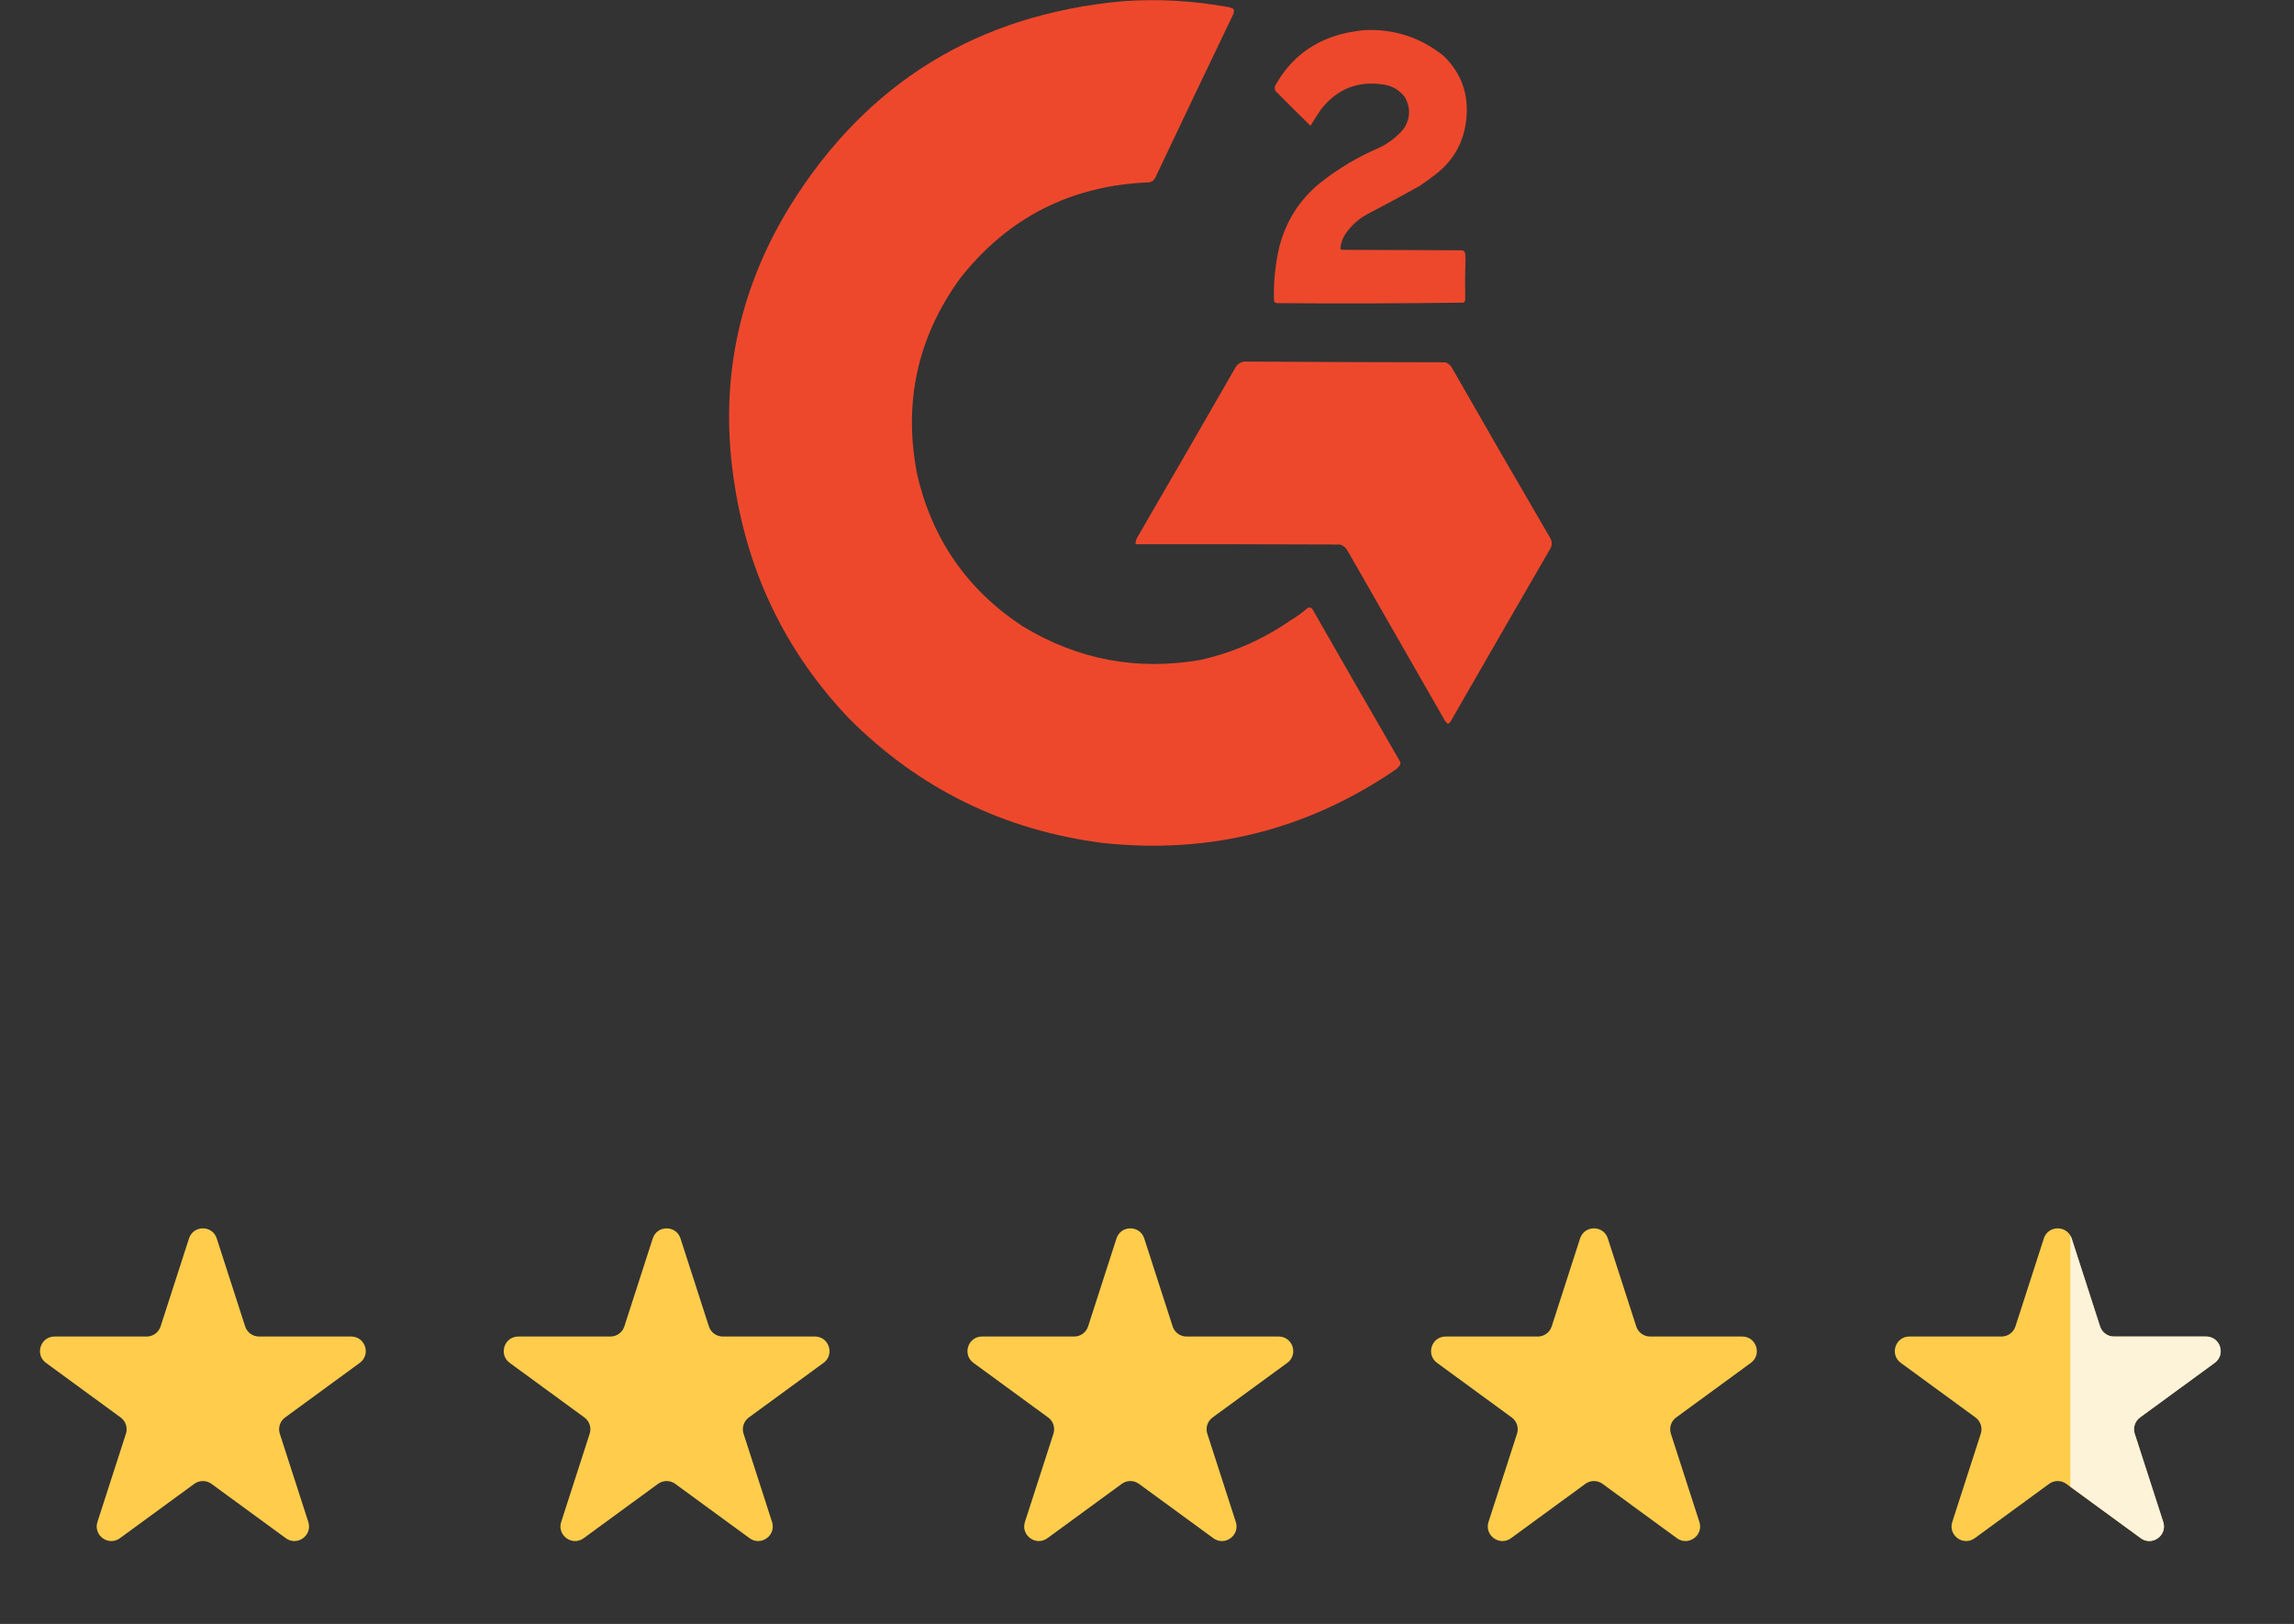
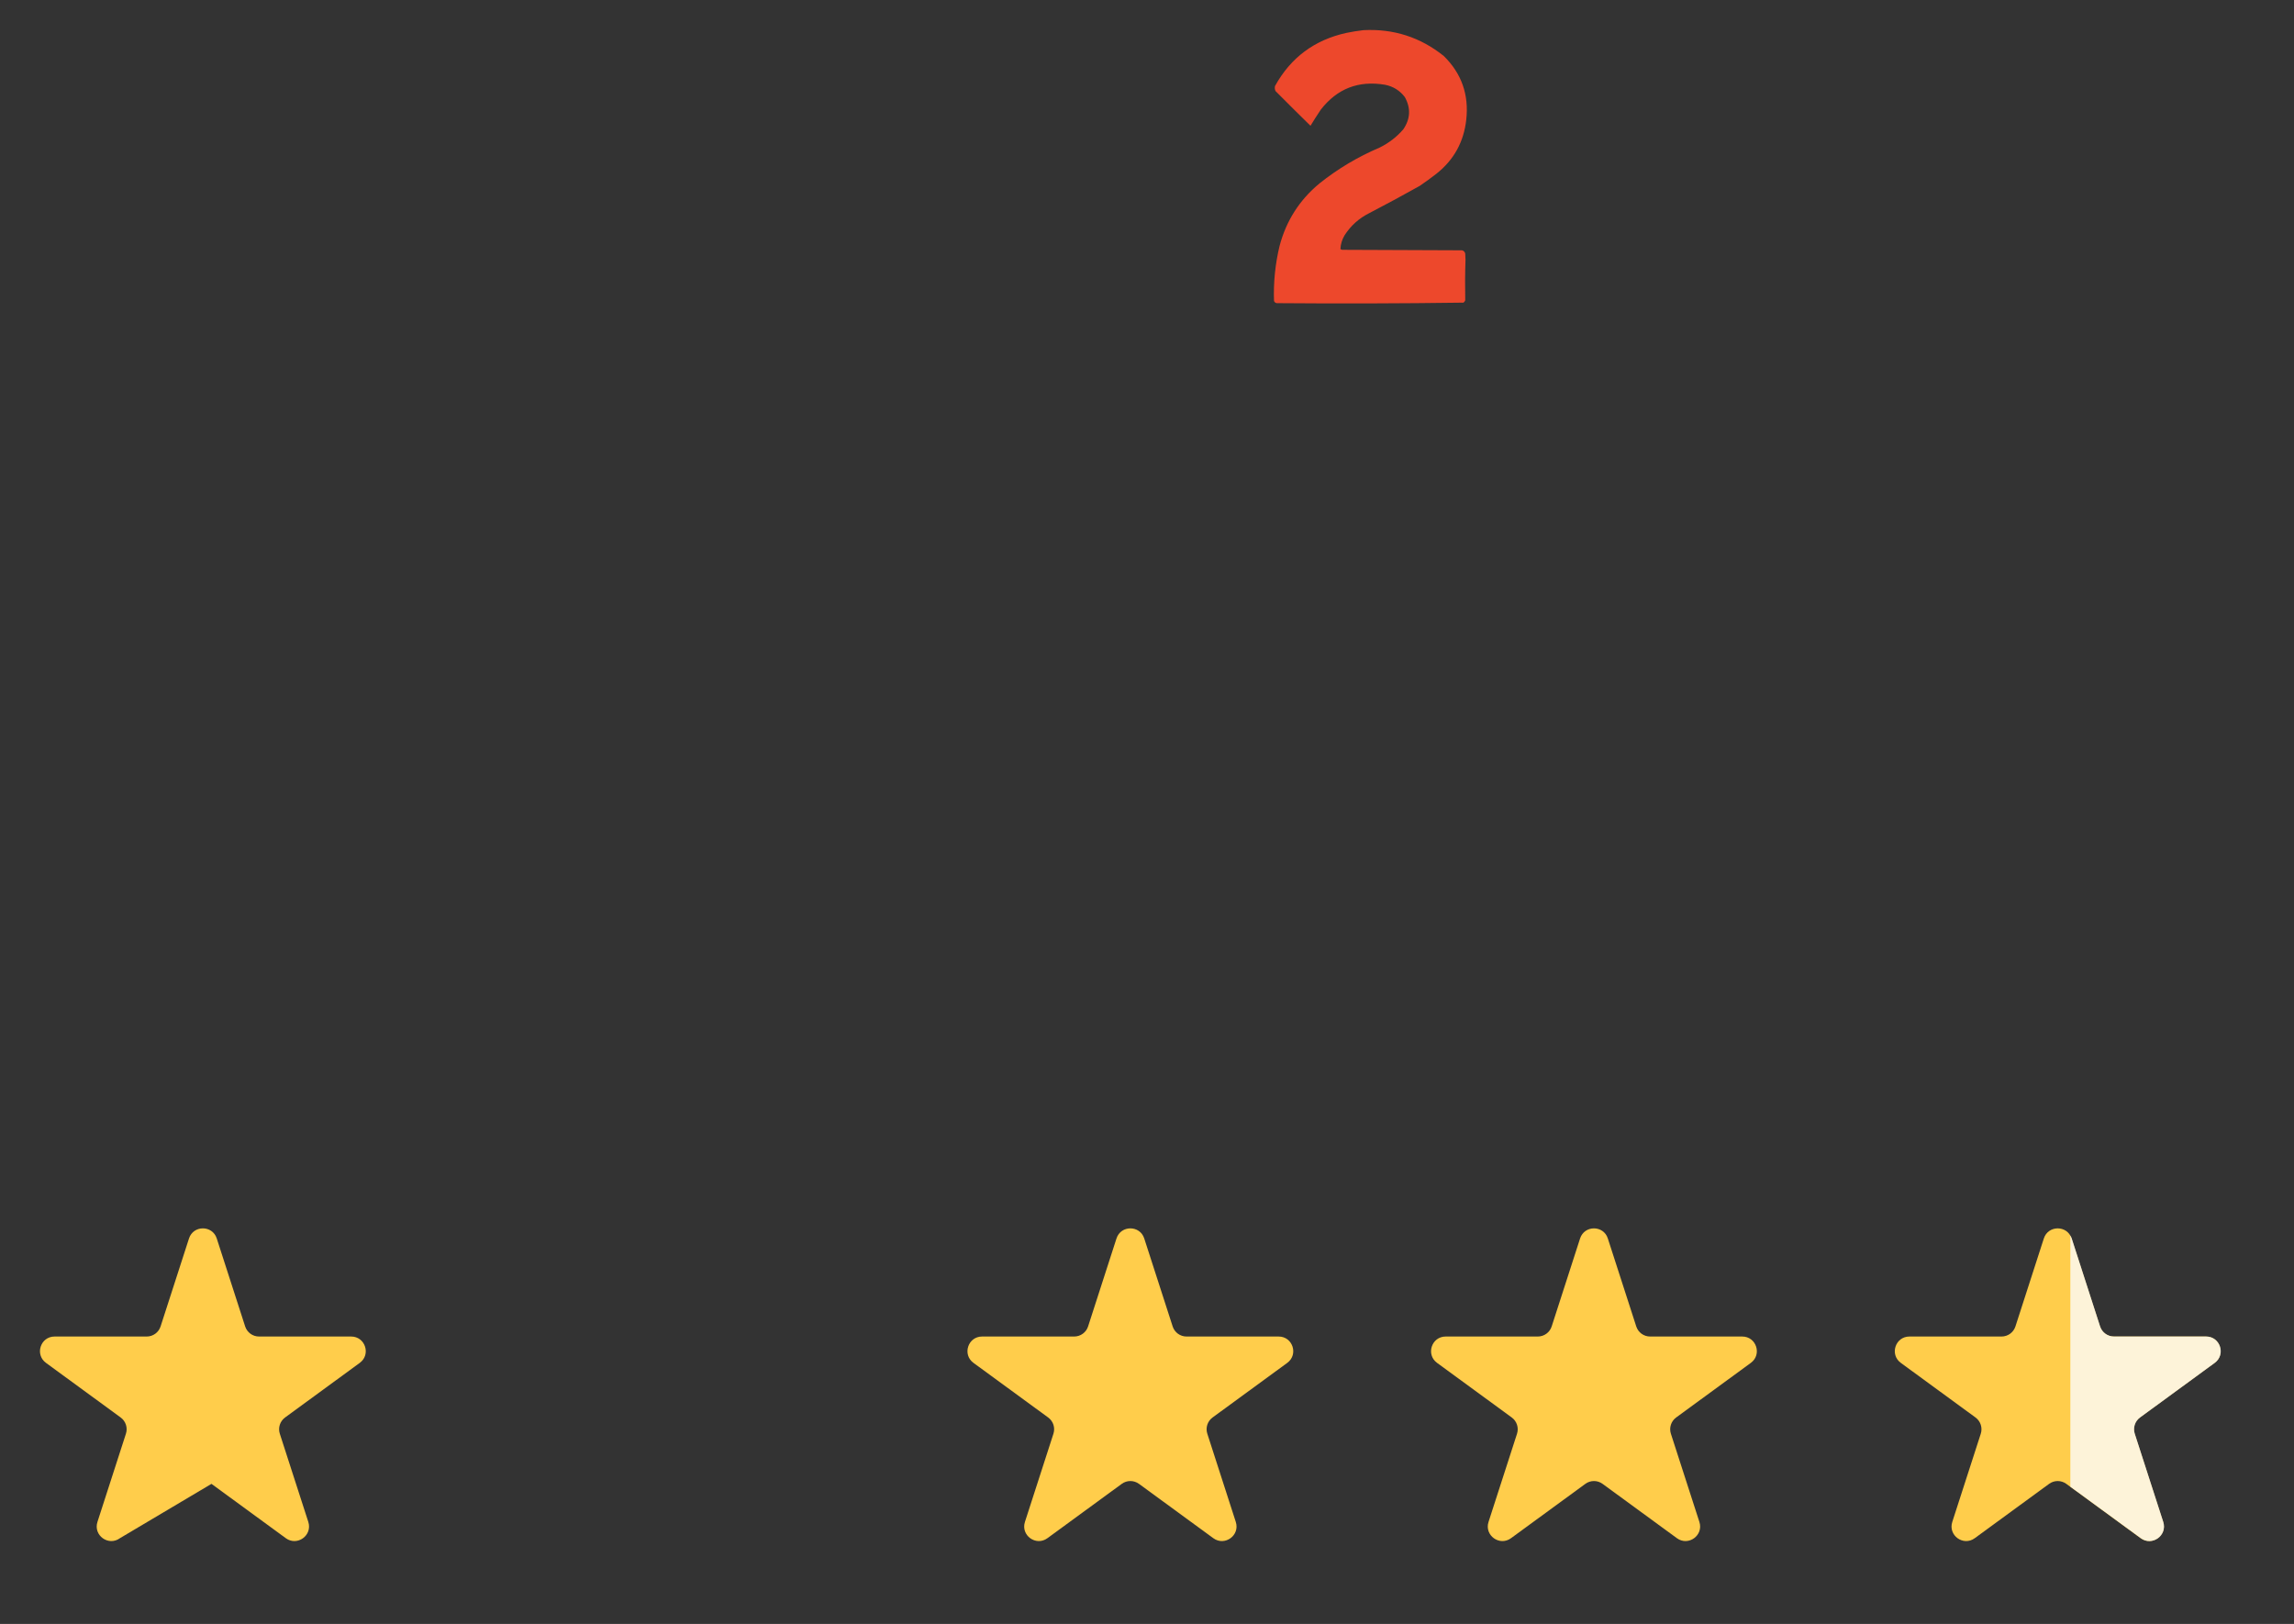
<svg xmlns="http://www.w3.org/2000/svg" fill="none" height="80" viewBox="0 0 113 80" width="113">
  <rect x="0" y="0" width="113" height="80" fill="#333333" stroke="none" />
-   <path d="M9.31 61.011C9.524 60.348 10.463 60.348 10.677 61.011L12.076 65.345C12.172 65.641 12.448 65.842 12.76 65.842H17.298C17.993 65.842 18.283 66.73 17.722 67.14L14.043 69.83C13.793 70.013 13.688 70.335 13.783 70.63L15.187 74.976C15.4 75.639 14.641 76.188 14.079 75.777L10.417 73.1C10.165 72.915 9.822 72.915 9.569 73.1L5.907 75.777C5.345 76.188 4.586 75.639 4.8 74.976L6.203 70.63C6.299 70.335 6.194 70.013 5.944 69.83L2.265 67.14C1.704 66.73 1.994 65.842 2.689 65.842H7.227C7.538 65.842 7.815 65.641 7.91 65.345L9.31 61.011Z" fill="#FFCD4B" />
-   <path d="M32.154 61.011C32.368 60.348 33.306 60.348 33.52 61.011L34.92 65.345C35.016 65.641 35.292 65.842 35.603 65.842H40.142C40.836 65.842 41.126 66.73 40.566 67.14L36.886 69.83C36.636 70.013 36.532 70.335 36.627 70.63L38.03 74.976C38.244 75.639 37.485 76.188 36.923 75.777L33.261 73.1C33.008 72.915 32.666 72.915 32.413 73.1L28.751 75.777C28.189 76.188 27.43 75.639 27.644 74.976L29.047 70.63C29.142 70.335 29.038 70.013 28.788 69.83L25.108 67.14C24.548 66.73 24.838 65.842 25.532 65.842H30.071C30.382 65.842 30.658 65.641 30.754 65.345L32.154 61.011Z" fill="#FFCD4B" />
+   <path d="M9.31 61.011C9.524 60.348 10.463 60.348 10.677 61.011L12.076 65.345C12.172 65.641 12.448 65.842 12.76 65.842H17.298C17.993 65.842 18.283 66.73 17.722 67.14L14.043 69.83C13.793 70.013 13.688 70.335 13.783 70.63L15.187 74.976C15.4 75.639 14.641 76.188 14.079 75.777L10.417 73.1L5.907 75.777C5.345 76.188 4.586 75.639 4.8 74.976L6.203 70.63C6.299 70.335 6.194 70.013 5.944 69.83L2.265 67.14C1.704 66.73 1.994 65.842 2.689 65.842H7.227C7.538 65.842 7.815 65.641 7.91 65.345L9.31 61.011Z" fill="#FFCD4B" />
  <path d="M54.997 61.011C55.212 60.348 56.15 60.348 56.364 61.011L57.764 65.345C57.859 65.641 58.136 65.842 58.447 65.842H62.985C63.68 65.842 63.97 66.73 63.409 67.14L59.73 69.83C59.48 70.013 59.375 70.335 59.471 70.63L60.874 74.976C61.088 75.639 60.329 76.188 59.767 75.777L56.105 73.1C55.852 72.915 55.509 72.915 55.257 73.1L51.595 75.777C51.033 76.188 50.273 75.639 50.487 74.976L51.891 70.63C51.986 70.335 51.882 70.013 51.631 69.83L47.952 67.14C47.391 66.73 47.681 65.842 48.376 65.842H52.914C53.226 65.842 53.502 65.641 53.598 65.345L54.997 61.011Z" fill="#FFCD4B" />
  <path d="M77.833 61.011C78.047 60.348 78.986 60.348 79.2 61.011L80.6 65.345C80.695 65.641 80.972 65.842 81.283 65.842H85.821C86.516 65.842 86.806 66.73 86.245 67.14L82.566 69.83C82.316 70.013 82.211 70.335 82.306 70.63L83.71 74.976C83.924 75.639 83.165 76.188 82.603 75.777L78.941 73.1C78.688 72.915 78.345 72.915 78.093 73.1L74.431 75.777C73.869 76.188 73.109 75.639 73.323 74.976L74.727 70.63C74.822 70.335 74.717 70.013 74.467 69.83L70.788 67.14C70.227 66.73 70.517 65.842 71.212 65.842H75.75C76.062 65.842 76.338 65.641 76.434 65.345L77.833 61.011Z" fill="#FFCD4B" />
  <path d="M100.677 61.011C100.891 60.348 101.83 60.348 102.044 61.011L103.443 65.345C103.539 65.641 103.815 65.842 104.127 65.842H108.665C109.36 65.842 109.65 66.73 109.089 67.14L105.41 69.83C105.16 70.013 105.055 70.335 105.15 70.63L106.554 74.976C106.768 75.639 106.008 76.188 105.446 75.777L101.784 73.1C101.532 72.915 101.189 72.915 100.937 73.1L97.274 75.777C96.712 76.188 95.953 75.639 96.167 74.976L97.571 70.63C97.666 70.335 97.561 70.013 97.311 69.83L93.632 67.14C93.071 66.73 93.361 65.842 94.056 65.842H98.594C98.906 65.842 99.182 65.641 99.278 65.345L100.677 61.011Z" fill="#FFCD4B" />
  <g clip-path="url(#clip0_2220_82562)" opacity="0.8">
    <path d="M100.685 61.011C100.899 60.348 101.837 60.348 102.052 61.011L103.451 65.345C103.547 65.641 103.823 65.842 104.135 65.842H108.673C109.368 65.842 109.658 66.73 109.097 67.14L105.418 69.83C105.167 70.013 105.063 70.335 105.158 70.63L106.562 74.976C106.775 75.639 106.016 76.188 105.454 75.777L101.792 73.1C101.54 72.915 101.197 72.915 100.944 73.1L97.282 75.777C96.72 76.188 95.961 75.639 96.175 74.976L97.578 70.63C97.674 70.335 97.569 70.013 97.319 69.83L93.64 67.14C93.079 66.73 93.369 65.842 94.064 65.842H98.602C98.913 65.842 99.189 65.641 99.285 65.345L100.685 61.011Z" fill="#FCFCFC" />
  </g>
-   <path clip-rule="evenodd" d="M63.53 30.587C63.85 30.399 64.147 30.185 64.423 29.943C64.541 29.904 64.627 29.946 64.683 30.067C66.107 32.559 67.536 35.046 68.972 37.529C68.988 37.578 68.988 37.628 68.972 37.677C68.901 37.781 68.815 37.867 68.711 37.938C64.375 40.887 59.59 42.085 54.358 41.532C49.451 40.907 45.266 38.854 41.801 35.372C38.762 32.168 36.894 28.367 36.199 23.968C35.392 19.013 36.301 14.402 38.926 10.135C42.695 4.069 48.161 0.71 55.325 0.058C57.03 -0.06 58.724 0.031 60.407 0.331C60.533 0.347 60.654 0.384 60.766 0.442C60.783 0.516 60.783 0.591 60.766 0.665C59.471 3.363 58.182 6.065 56.899 8.772C56.838 8.887 56.743 8.957 56.614 8.982C52.757 9.132 49.646 10.714 47.28 13.73C45.193 16.625 44.491 19.831 45.173 23.348C45.907 26.551 47.638 29.051 50.367 30.848C53.083 32.5 56.008 33.053 59.142 32.508C60.734 32.15 62.197 31.51 63.53 30.587Z" fill="#EE482C" fill-rule="evenodd" />
  <path clip-rule="evenodd" d="M67.156 1.486C68.646 1.408 69.968 1.833 71.123 2.762C71.997 3.623 72.364 4.669 72.226 5.898C72.105 6.995 71.613 7.884 70.751 8.563C70.485 8.771 70.212 8.969 69.933 9.158C69.115 9.617 68.288 10.063 67.454 10.497C66.942 10.752 66.533 11.12 66.227 11.6C66.105 11.808 66.039 12.031 66.028 12.269C66.055 12.287 66.084 12.299 66.115 12.307C68.082 12.315 70.049 12.323 72.015 12.331C72.102 12.352 72.156 12.406 72.176 12.492C72.18 12.592 72.184 12.691 72.189 12.79C72.167 13.459 72.163 14.129 72.176 14.798C72.157 14.842 72.128 14.879 72.09 14.909C69.025 14.951 65.959 14.959 62.892 14.934C62.825 14.925 62.779 14.887 62.756 14.823C62.725 13.91 62.816 13.009 63.029 12.121C63.356 10.877 64.013 9.848 64.999 9.034C65.898 8.316 66.882 7.729 67.95 7.274C68.404 7.053 68.797 6.751 69.127 6.369C69.476 5.854 69.501 5.325 69.201 4.783C68.954 4.458 68.627 4.256 68.222 4.175C66.92 3.956 65.866 4.365 65.061 5.402C64.885 5.664 64.716 5.928 64.553 6.196C63.975 5.63 63.401 5.06 62.83 4.485C62.794 4.406 62.785 4.323 62.806 4.237C63.577 2.841 64.746 1.969 66.313 1.622C66.596 1.564 66.877 1.519 67.156 1.486Z" fill="#ED482C" fill-rule="evenodd" opacity="0.999" />
-   <path clip-rule="evenodd" d="M61.292 17.812C64.596 17.833 67.902 17.846 71.209 17.85C71.359 17.909 71.471 18.013 71.543 18.16C73.134 20.944 74.737 23.721 76.353 26.489C76.456 26.659 76.464 26.832 76.377 27.01C74.727 29.857 73.082 32.708 71.444 35.562C71.41 35.605 71.369 35.638 71.32 35.662C71.279 35.62 71.238 35.579 71.196 35.538C69.577 32.712 67.957 29.885 66.337 27.059C66.253 26.942 66.141 26.863 66.003 26.824C62.648 26.811 59.293 26.807 55.938 26.811C55.935 26.707 55.956 26.608 56 26.514C57.634 23.7 59.262 20.882 60.883 18.06C60.984 17.917 61.121 17.835 61.292 17.812Z" fill="#EE482C" fill-rule="evenodd" />
  <defs>
    <clipPath id="clip0_2220_82562">
      <rect fill="white" height="20.11" transform="translate(101.984 58.895)" width="10.055" />
    </clipPath>
  </defs>
</svg>